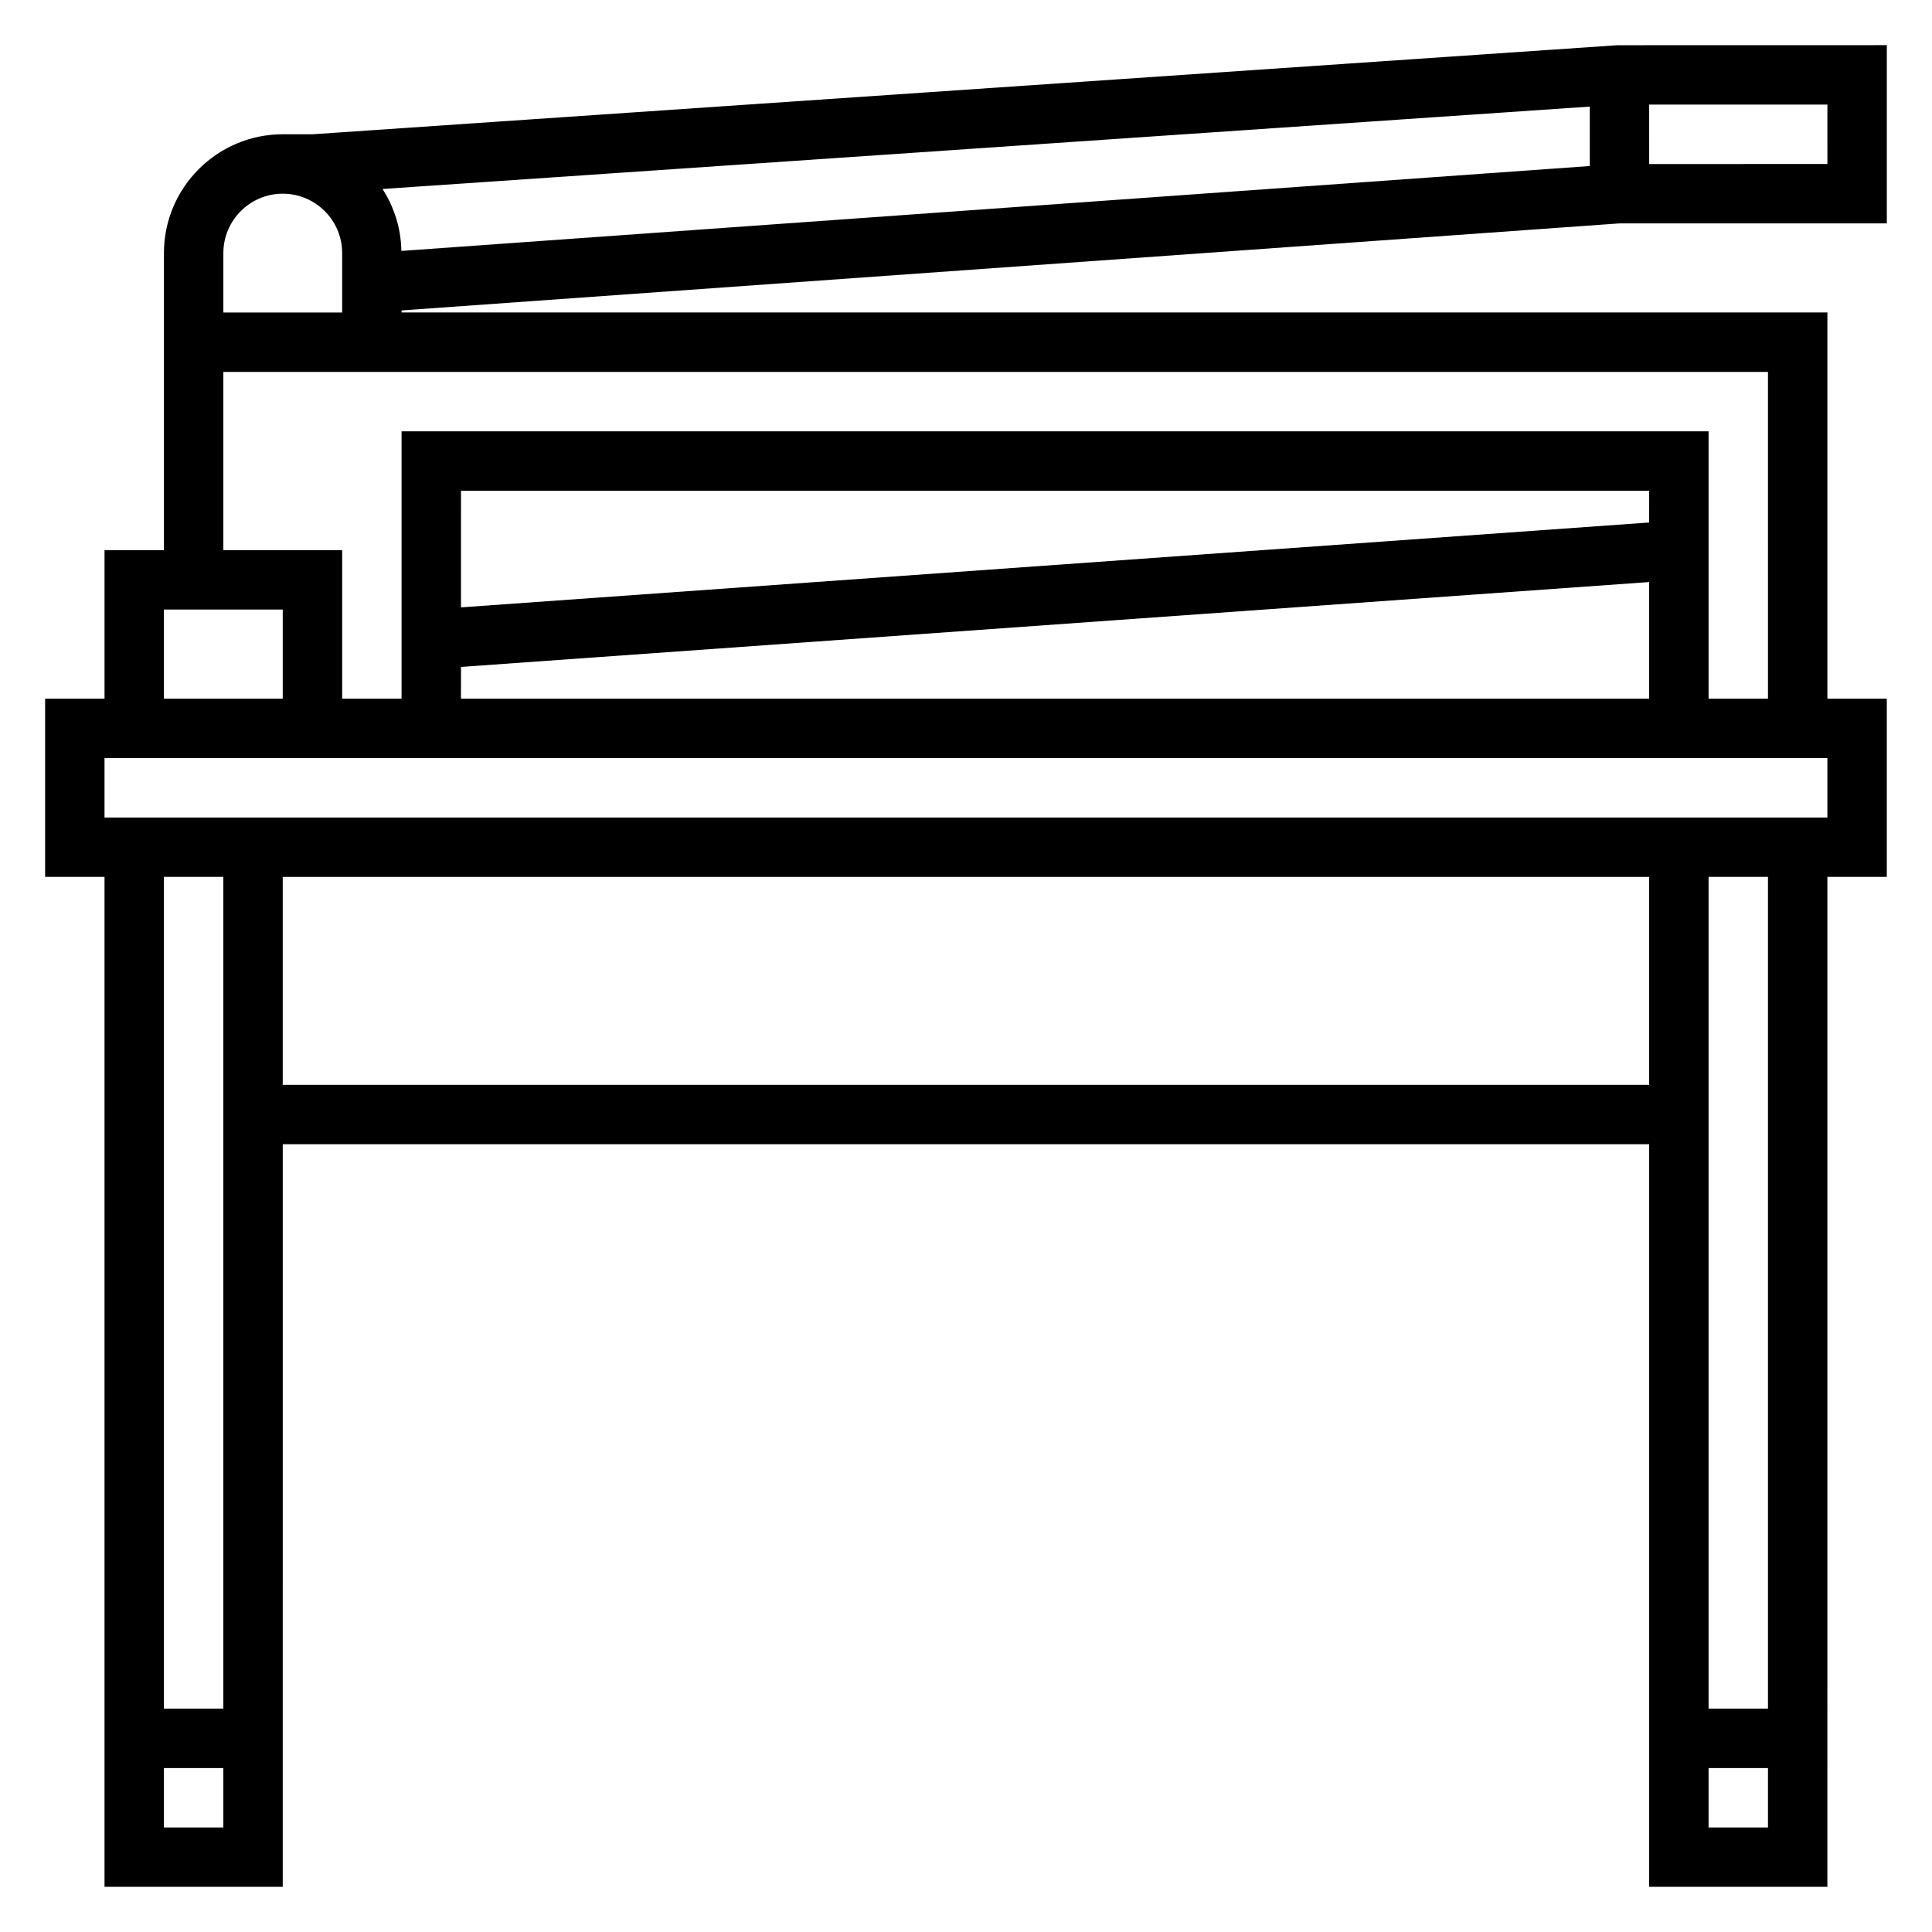
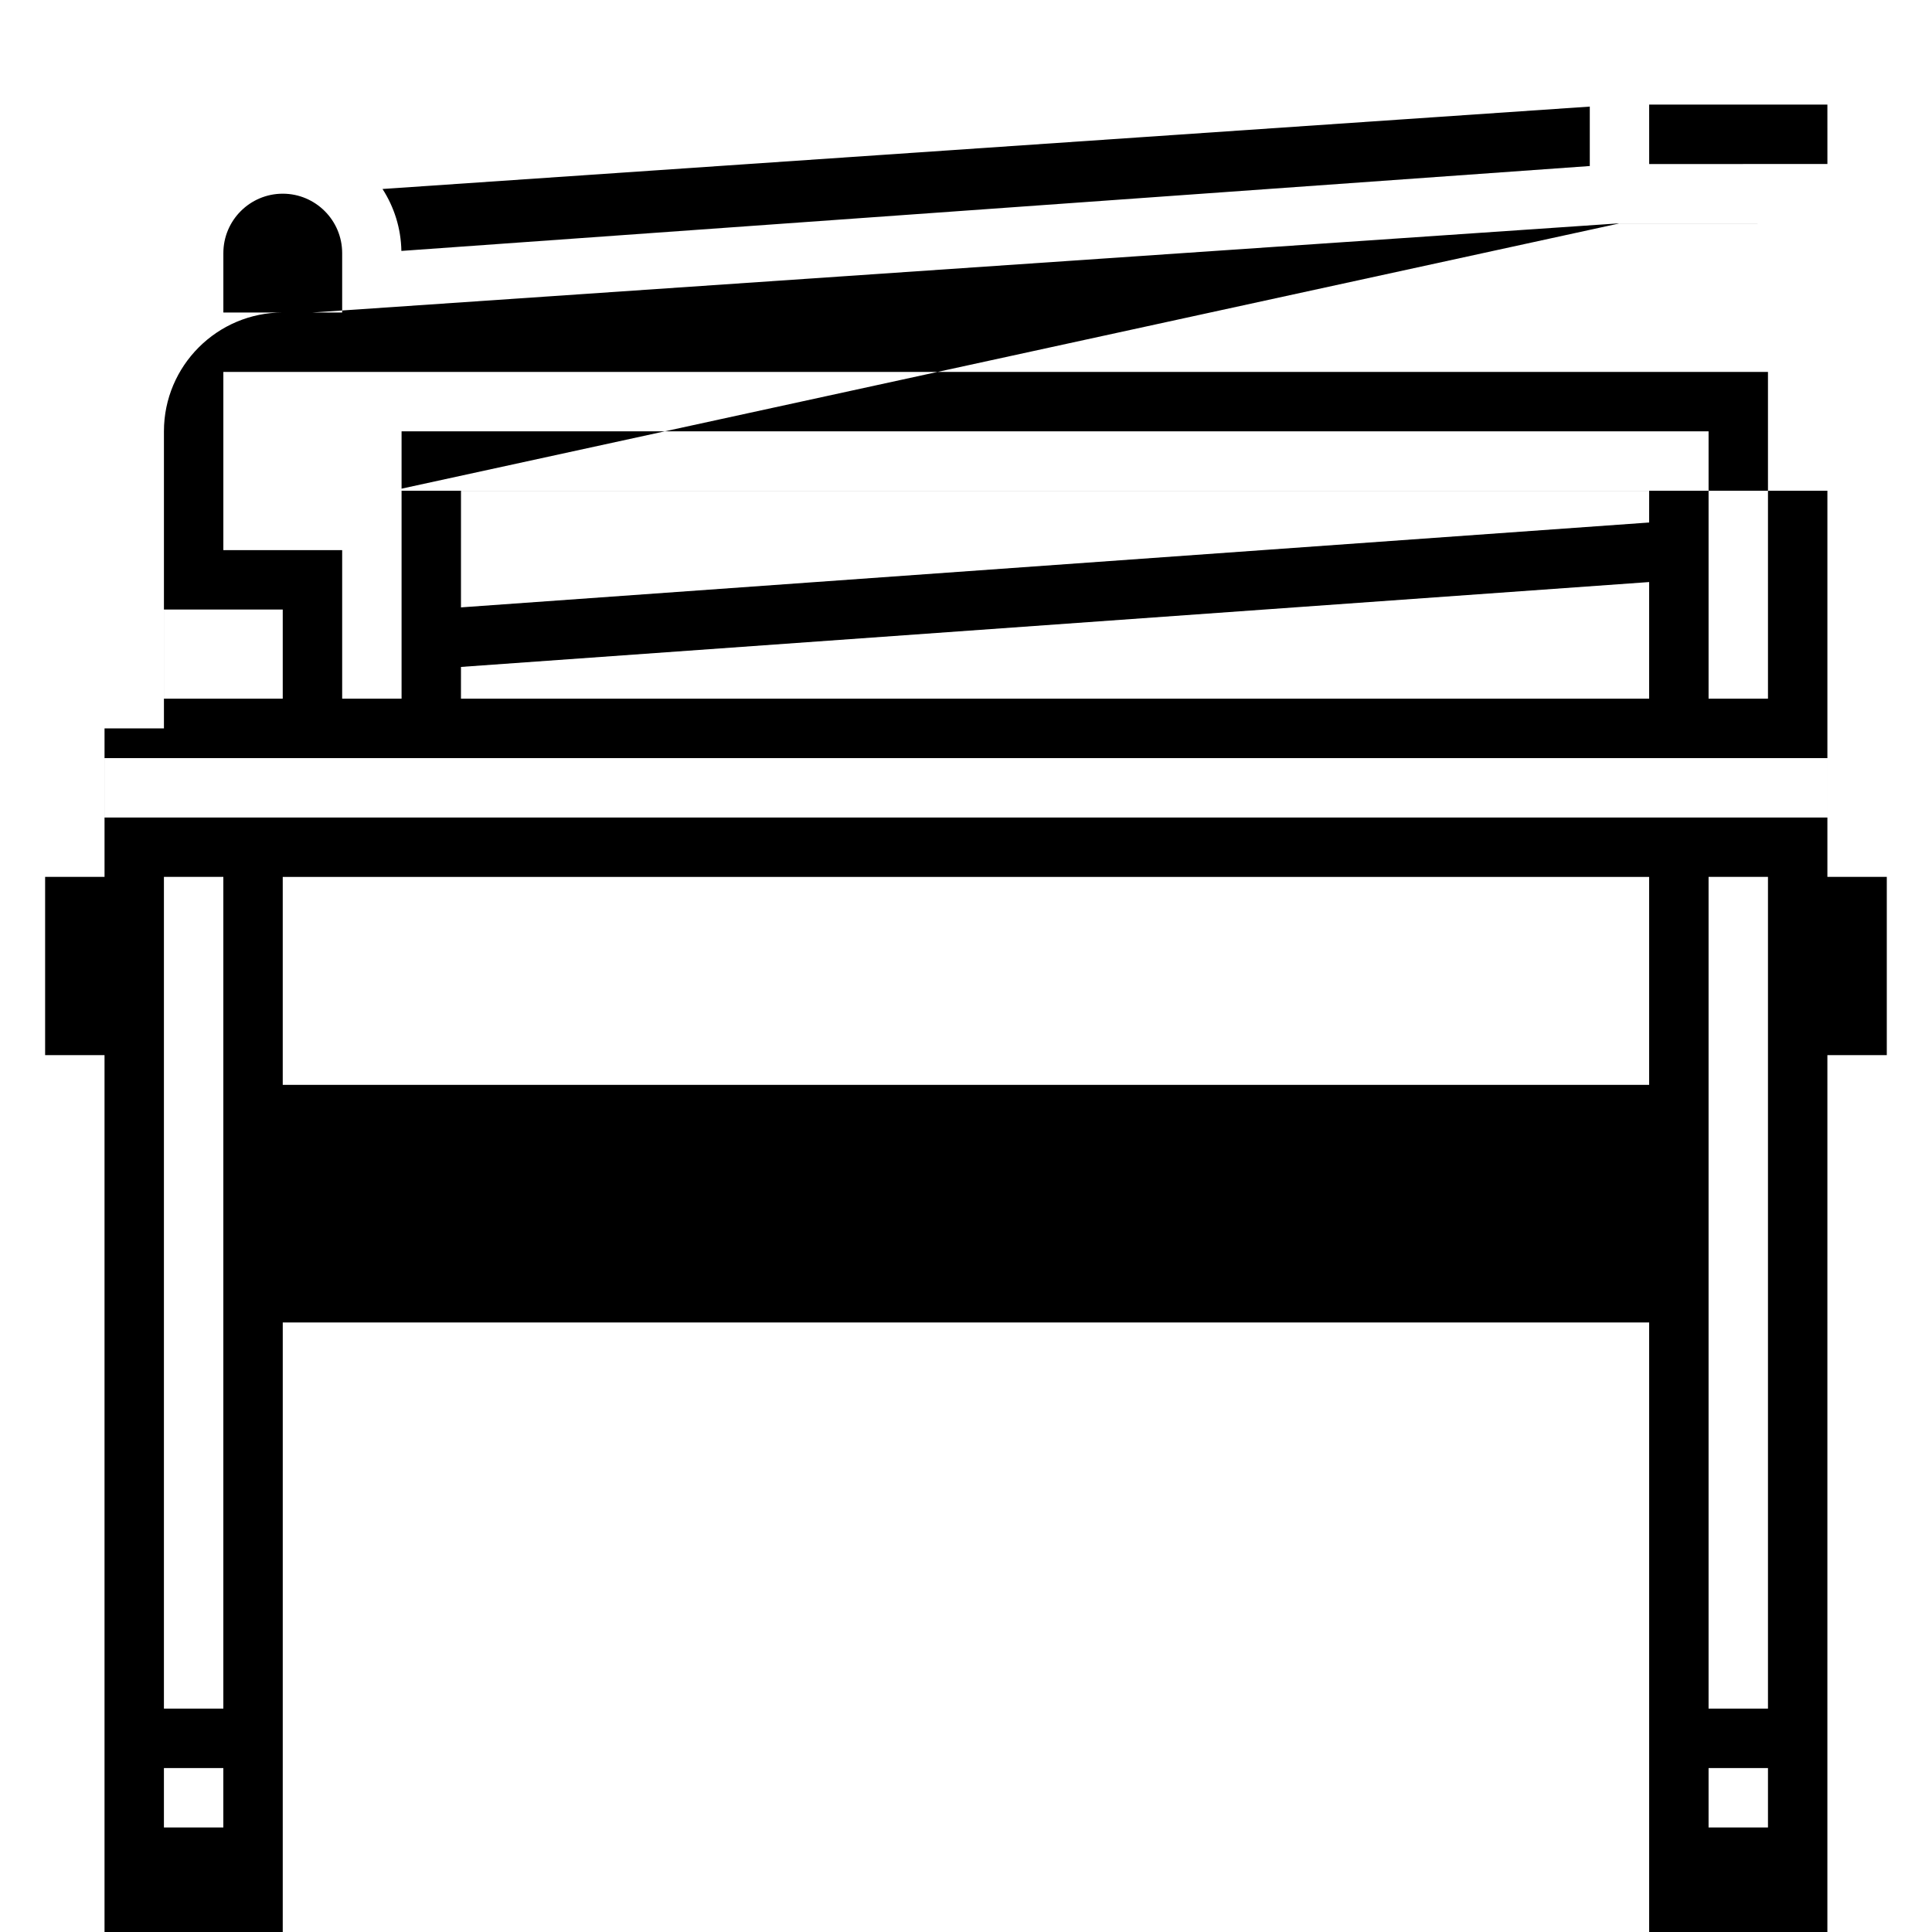
<svg xmlns="http://www.w3.org/2000/svg" fill="#000000" width="800px" height="800px" version="1.1" viewBox="144 144 512 512">
-   <path d="m573.18 203.2h70.848v-47.234l-71.383 0.016-345.84 23.602h-7.871c-17.363 0-31.488 14.121-31.488 31.488v78.719h-15.742v39.359h-15.746v47.23h15.742v267.65h47.23l0.004-196.8h362.11v196.8h47.23l0.004-267.65h15.742v-47.23h-15.742v-102.34h-377.86v-0.543zm-327.81-9.117 319.94-21.836v15.75l-314.94 22.5c-0.109-6.047-1.938-11.66-5-16.414zm382.91-6.629-47.23 0.023-0.004-15.766h47.23zm-440.84 118.08h31.488v23.617l-31.488-0.004zm15.746 70.848v220.42h-15.746v-220.42zm-15.746 251.91v-15.742h15.742v15.742zm31.488-196.8v-55.105h362.11v55.105zm377.86 196.8v-15.742h15.742v15.742zm15.742-31.488h-15.742v-220.42h15.742zm15.746-236.16h-456.58v-15.742h456.58zm-47.234-78.176-314.88 22.492 0.004-30.906h314.88zm-314.88 38.273 314.88-22.492-0.004 30.906h-314.88zm346.37 8.414h-15.742v-70.848h-346.37v70.848h-15.742v-39.359h-31.488v-47.23h409.34zm-409.34-102.34v-15.742c0-8.684 7.062-15.742 15.742-15.742 8.684 0 15.742 7.062 15.742 15.742v15.742z" />
+   <path d="m573.18 203.2h70.848l-71.383 0.016-345.84 23.602h-7.871c-17.363 0-31.488 14.121-31.488 31.488v78.719h-15.742v39.359h-15.746v47.23h15.742v267.65h47.23l0.004-196.8h362.11v196.8h47.23l0.004-267.65h15.742v-47.23h-15.742v-102.34h-377.86v-0.543zm-327.81-9.117 319.94-21.836v15.75l-314.94 22.5c-0.109-6.047-1.938-11.66-5-16.414zm382.91-6.629-47.23 0.023-0.004-15.766h47.23zm-440.84 118.08h31.488v23.617l-31.488-0.004zm15.746 70.848v220.42h-15.746v-220.42zm-15.746 251.91v-15.742h15.742v15.742zm31.488-196.8v-55.105h362.11v55.105zm377.86 196.8v-15.742h15.742v15.742zm15.742-31.488h-15.742v-220.42h15.742zm15.746-236.16h-456.58v-15.742h456.58zm-47.234-78.176-314.88 22.492 0.004-30.906h314.88zm-314.88 38.273 314.88-22.492-0.004 30.906h-314.88zm346.37 8.414h-15.742v-70.848h-346.37v70.848h-15.742v-39.359h-31.488v-47.23h409.34zm-409.34-102.34v-15.742c0-8.684 7.062-15.742 15.742-15.742 8.684 0 15.742 7.062 15.742 15.742v15.742z" />
</svg>